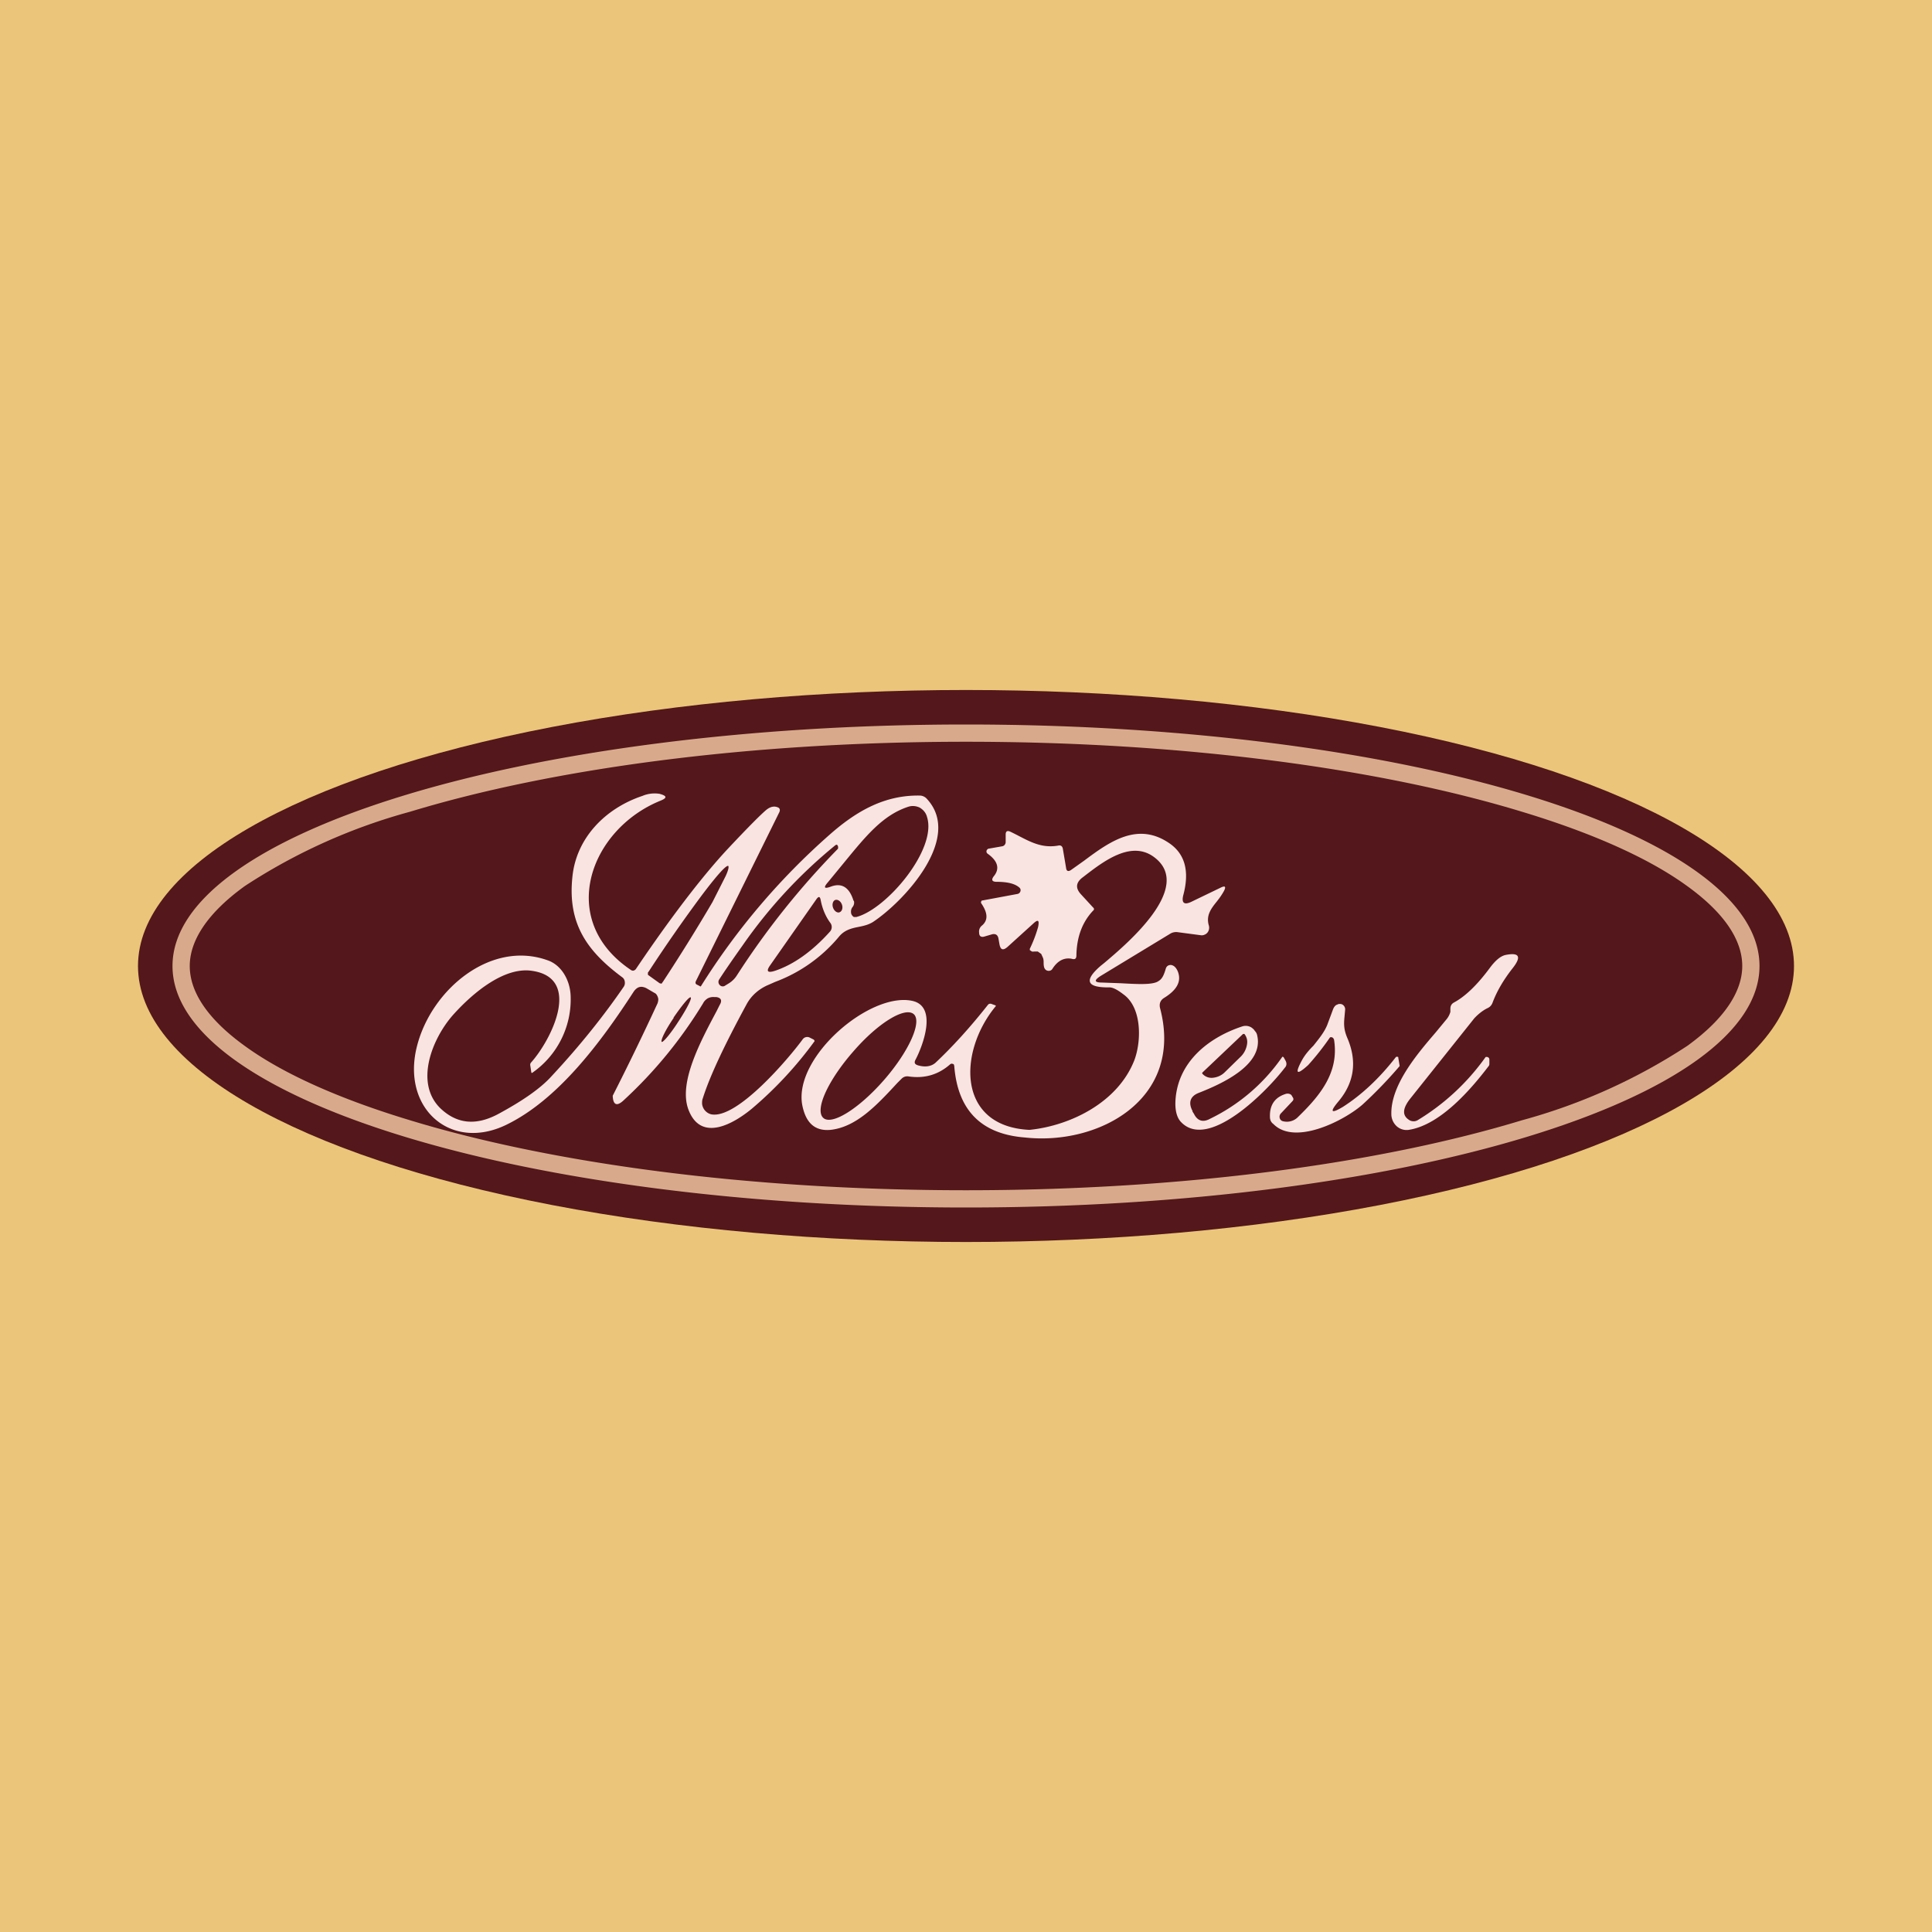
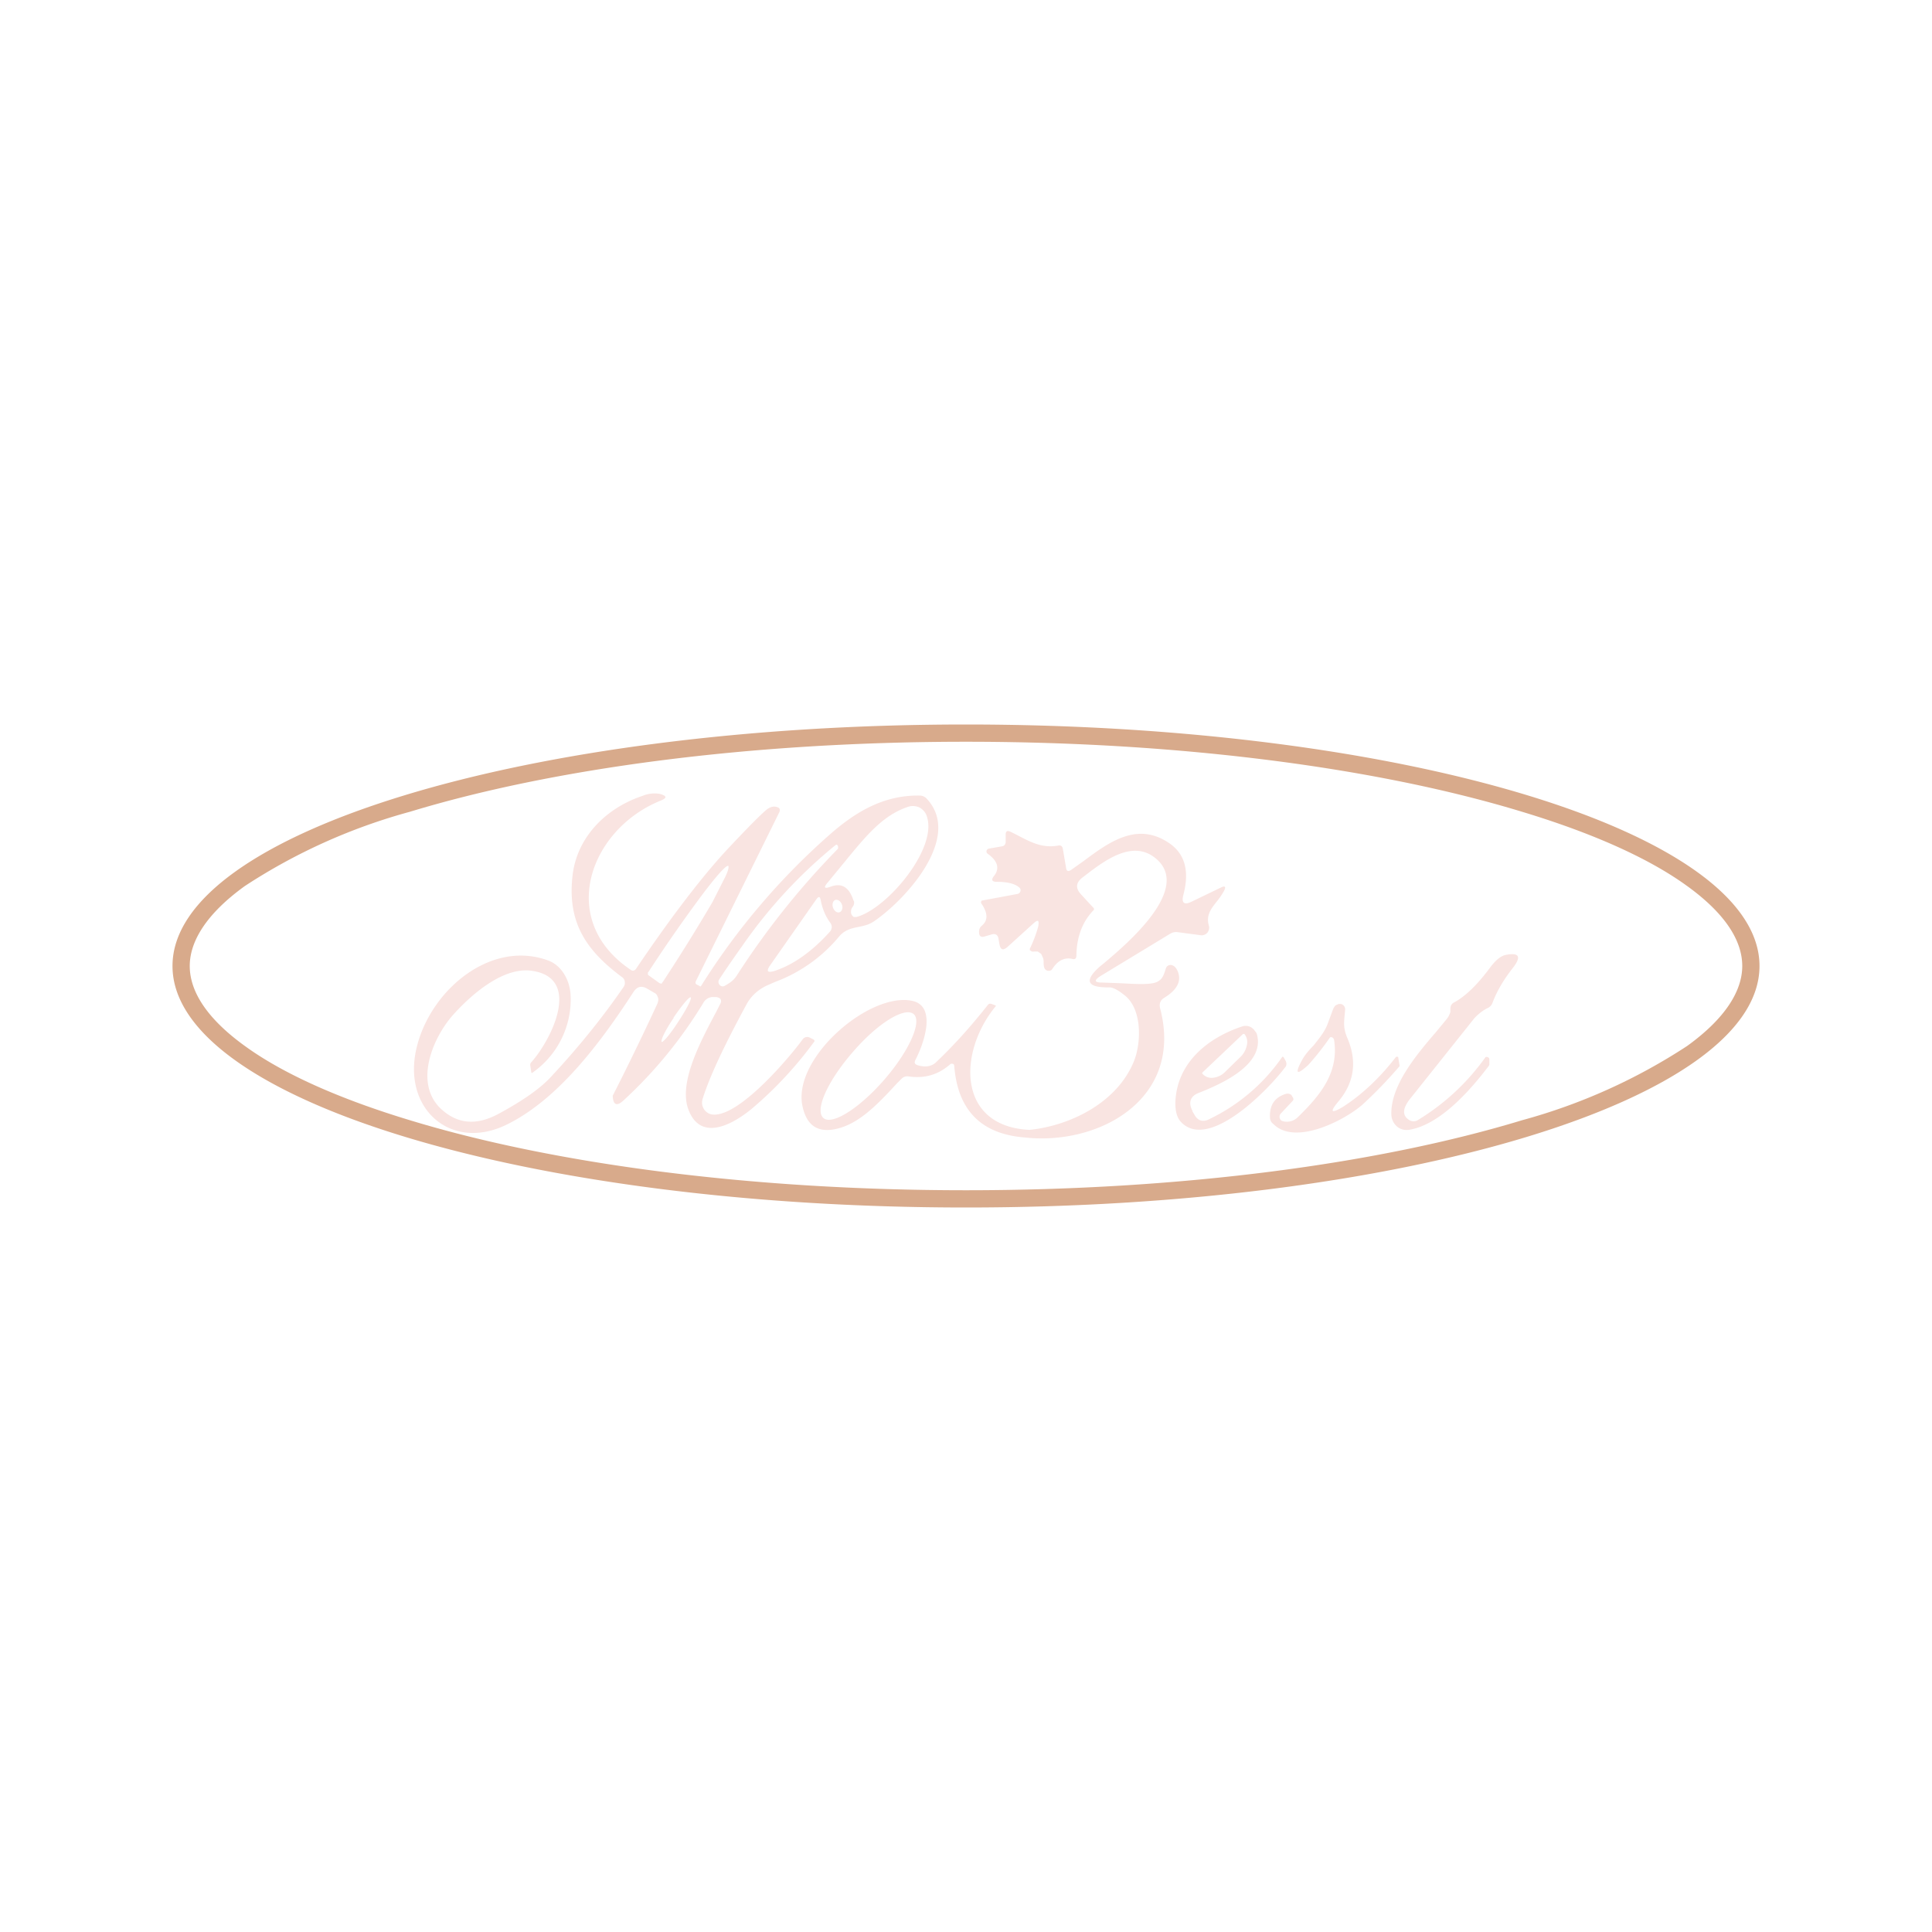
<svg xmlns="http://www.w3.org/2000/svg" width="56" height="56" viewBox="0 0 56 56">
-   <path fill="#EBC579" d="M0 0h56v56H0z" />
-   <ellipse cx="28" cy="28" rx="24" ry="8" fill="#54171B" />
  <path fill-rule="evenodd" d="M48.9 30.32c1.11-.8 1.6-1.6 1.6-2.32 0-.73-.49-1.52-1.6-2.32-1.1-.8-2.73-1.53-4.78-2.15-4.1-1.25-9.8-2.03-16.12-2.03s-12.01.78-16.12 2.03a16.75 16.75 0 0 0-4.78 2.15c-1.11.8-1.6 1.6-1.6 2.32 0 .73.49 1.52 1.6 2.32 1.1.8 2.73 1.53 4.78 2.15 4.1 1.25 9.8 2.03 16.12 2.03s12.01-.78 16.12-2.03a16.75 16.75 0 0 0 4.78-2.15ZM28 35c12.7 0 23-3.13 23-7s-10.3-7-23-7-23 3.13-23 7 10.3 7 23 7Z" fill="#D8AA8B" />
  <path fill-rule="evenodd" d="m18.73 28.64.24.14c.05.02.08.07.1.13.02.05.01.11-.01.17a79.53 79.53 0 0 1-1.3 2.68c.01.27.12.32.32.13.9-.83 1.66-1.76 2.3-2.81.03-.06.07-.1.13-.14a.34.34 0 0 1 .19-.04h.06c.14.02.18.1.1.23l-.09.18c-.48.9-1.1 2.07-.82 2.84.36.98 1.32.42 1.85-.02a11.18 11.18 0 0 0 1.81-1.95.06.06 0 0 0-.03-.05l-.1-.05a.16.16 0 0 0-.11-.02.16.16 0 0 0-.1.06c-.4.55-1.9 2.32-2.65 2.18a.33.33 0 0 1-.13-.06.35.35 0 0 1-.14-.25c0-.05 0-.1.02-.15.2-.64.63-1.55 1.27-2.73.13-.24.33-.42.58-.54l.25-.11a4.4 4.4 0 0 0 1.84-1.3c.16-.2.36-.25.56-.29.15-.03.3-.06.44-.15.9-.6 2.6-2.43 1.56-3.56a.28.28 0 0 0-.2-.1c-1.03-.02-1.85.45-2.63 1.14a19.94 19.94 0 0 0-3.72 4.38c0 .01-.02.02-.04 0l-.08-.04c-.04-.02-.05-.05-.03-.1l2.42-4.9c.03-.07.01-.12-.05-.14-.1-.04-.2-.02-.31.06-.15.12-.53.5-1.14 1.15-.95 1.02-2 2.5-2.66 3.48-.04.05-.1.06-.15.02-2.15-1.45-1.18-4.07.86-4.9.2-.08.2-.14-.02-.2a.91.91 0 0 0-.5.06c-1.05.35-1.92 1.2-2.03 2.36-.14 1.36.44 2.15 1.45 2.9a.18.18 0 0 1 .07.13.2.2 0 0 1-.03.14c-.57.83-1.26 1.7-2.08 2.58-.32.36-.84.72-1.54 1.1-.66.36-1.22.3-1.7-.16-.75-.74-.23-2.02.37-2.7.6-.67 1.5-1.4 2.29-1.28 1.46.21.56 2-.02 2.65a.1.1 0 0 0-.03.09l.03.2c0 .02.02.03.05 0a2.59 2.59 0 0 0 1.09-2.22c-.02-.47-.28-.9-.68-1.03-1.64-.58-3.35.85-3.77 2.48-.47 1.8.96 3.07 2.57 2.3 1.52-.73 2.77-2.42 3.71-3.87.1-.14.21-.17.36-.1Zm6.01-2.53c-.12-.39-.34-.53-.66-.41-.19.07-.22.03-.08-.13l.46-.56c.64-.78 1.13-1.39 1.88-1.63.1-.03.22-.02.32.03.1.06.18.15.21.27.3.94-1.18 2.68-2.05 2.9h-.07l-.03-.02v-.01h-.01l-.02-.03a.14.14 0 0 1-.02-.05c-.01-.07 0-.13.05-.19a.2.2 0 0 0 .03-.17Zm-3.22 1.3a14.2 14.2 0 0 1 2.68-2.9c.05-.04.07-.03.09.02a.2.2 0 0 1 0 .07 23.07 23.07 0 0 0-2.93 3.67.73.73 0 0 1-.23.23l-.13.08a.12.12 0 0 1-.14-.03.13.13 0 0 1-.02-.15c.09-.14.31-.47.68-.99Zm-2.74.82c0 .02 0 .03.02.04l.32.23.04.01c.01 0 .03 0 .03-.02l.03-.04a53.61 53.61 0 0 0 1.43-2.3l.38-.75c.08-.17.1-.27.08-.3-.06-.03-.33.27-.76.84a43.2 43.2 0 0 0-1.54 2.21l-.03.04v.04Zm5.01-2.13c.05.25.14.46.27.64a.2.2 0 0 1 0 .26c-.52.58-1.06.96-1.6 1.14-.22.07-.26.01-.13-.17l1.33-1.9c.07-.1.11-.09.13.03Zm.55.34c-.06.03-.15-.02-.19-.12-.04-.1-.01-.2.05-.23.07-.03.16.02.2.12.04.1.01.2-.06.23Zm-4.81 3.06c-.24.35-.39.66-.35.7.04.02.26-.24.49-.6.23-.35.39-.66.35-.69-.04-.03-.26.24-.5.59Zm10.17 3.47c2.14.24 4.61-1.1 3.93-3.73-.04-.14 0-.25.12-.32.37-.23.5-.48.39-.76-.05-.12-.12-.18-.2-.19-.08 0-.13.04-.15.11-.05.17-.1.29-.2.35-.15.12-.57.1-1.1.07l-.54-.02c-.23 0-.25-.06-.05-.19l2.01-1.22a.33.33 0 0 1 .23-.05l.68.09a.2.2 0 0 0 .1-.02.2.2 0 0 0 .08-.06.23.23 0 0 0 .04-.2c-.09-.3.07-.5.23-.7.08-.1.15-.2.21-.31.06-.12.03-.15-.08-.1l-.87.42c-.21.1-.29.03-.23-.2.18-.68.05-1.17-.38-1.48-.93-.66-1.75-.07-2.5.49l-.38.27c-.08.05-.13.03-.14-.07l-.09-.53c-.01-.09-.06-.13-.14-.11-.46.08-.79-.1-1.14-.28a6.7 6.7 0 0 0-.26-.13c-.08-.03-.12 0-.12.09v.22c0 .03-.01.05-.03.08a.12.12 0 0 1-.07.04l-.4.07a.07.07 0 0 0-.03.02.08.08 0 0 0 0 .12c.3.21.36.43.2.64-.1.12-.07.18.07.18.33 0 .54.06.66.17a.1.1 0 0 1 .03.05.11.11 0 0 1-.03.1.1.1 0 0 1-.05.03l-1.02.19h-.02l-.02.03a.06.06 0 0 0 0 .05c.2.29.2.5.02.65a.22.22 0 0 0-.08.2c0 .1.05.14.14.12l.24-.07c.1-.02.16.02.18.12l.03.17c.03.16.1.19.23.08l.75-.68c.14-.13.18-.1.14.1a3.82 3.82 0 0 1-.24.63v.04l.03.02.03.02a.2.2 0 0 0 .07 0h.1l.1.07.05.11c.02.05.02.1.02.14 0 .09.01.16.05.2a.13.13 0 0 0 .1.04.12.12 0 0 0 .1-.05c.15-.24.34-.34.56-.3.1.03.14 0 .14-.1.01-.53.17-.96.48-1.29.04-.03.04-.07 0-.1l-.34-.37c-.17-.18-.16-.34.03-.49l.04-.03c.57-.44 1.38-1.07 2.05-.56 1.15.87-.8 2.51-1.45 3.06l-.1.08c-.5.43-.42.64.25.63.09 0 .22.06.4.2.54.38.53 1.35.32 1.91-.48 1.23-1.86 1.9-3.04 2.02-2.1-.1-2.07-2.25-.99-3.57.02-.02.02-.03 0-.04l-.11-.04a.09.09 0 0 0-.1.02c-.52.66-1.03 1.22-1.53 1.69-.12.1-.29.13-.5.07-.1-.03-.12-.08-.07-.17.2-.38.65-1.54-.1-1.7-1.22-.26-3.42 1.61-3.19 3 .1.54.37.78.82.74.75-.08 1.34-.71 1.94-1.36l.12-.12a.23.23 0 0 1 .2-.07c.47.07.87-.05 1.21-.35a.07.07 0 0 1 .08-.01c.01 0 .02 0 .03.02l.01.04c.1 1.28.78 1.97 2.04 2.07Zm11.26-.47a.22.22 0 0 1-.12-.04c-.2-.13-.19-.33.04-.62l1.85-2.32c.09-.1.24-.23.39-.3a.27.27 0 0 0 .14-.15c.13-.35.33-.68.58-1 .27-.34.2-.47-.2-.39-.14.03-.29.15-.46.38-.37.5-.72.83-1.04 1-.07.04-.1.1-.1.18v.09a.59.59 0 0 1-.1.2l-.33.4c-.55.64-1.32 1.55-1.28 2.4a.48.48 0 0 0 .16.32.43.43 0 0 0 .34.1c.92-.14 1.81-1.18 2.32-1.85a.09.09 0 0 0 .02-.06v-.12a.1.1 0 0 0-.01-.05.09.09 0 0 0-.1-.03 6.61 6.61 0 0 1-1.97 1.83.22.22 0 0 1-.13.03Zm-2.03-.42c-.35.21-.4.16-.13-.16.46-.55.54-1.17.25-1.84-.1-.24-.1-.39-.08-.6l.02-.22a.16.16 0 0 0-.04-.11.14.14 0 0 0-.1-.05c-.03 0-.06 0-.09.02-.05.01-.1.07-.13.16l-.16.43c-.09.22-.25.41-.4.6-.13.13-.24.26-.32.4-.23.42-.17.47.17.16a7.83 7.83 0 0 0 .63-.8.08.08 0 0 1 .1.03.1.1 0 0 1 .02.05c.14.92-.38 1.58-1.04 2.22a.45.45 0 0 1-.44.13.13.13 0 0 1-.06-.03.14.14 0 0 1 0-.2l.33-.35c.04-.04.04-.08 0-.13a.18.18 0 0 0-.04-.06c-.04-.03-.1-.04-.16-.02-.31.1-.46.32-.45.66 0 .09.03.16.1.21.62.63 2.04-.09 2.58-.56a12.88 12.88 0 0 0 1.08-1.12l-.04-.24v-.02l-.03-.01h-.02l-.02.01c-.48.62-1 1.1-1.53 1.44Zm-15.07.32c-.25-.24.15-1.1.88-1.93.72-.83 1.5-1.3 1.75-1.07.24.23-.16 1.1-.88 1.92-.73.83-1.51 1.31-1.75 1.08Zm10.7-.19.05.08c.1.2.26.25.46.14a5.41 5.41 0 0 0 2.1-1.8.05.05 0 0 1 .04.02l.05.09c.04.07.04.15-.02.21-.5.66-2.2 2.4-3 1.58-.12-.12-.18-.32-.17-.6.05-1.13.94-1.85 1.94-2.18a.32.32 0 0 1 .26.03c.04.03.08.06.1.1.04.04.06.08.07.13.2.85-1.01 1.4-1.7 1.67-.25.1-.3.29-.17.53Zm1.47-2.24h.04c.07.09.1.2.07.33a.64.64 0 0 1-.2.35l-.44.43c-.1.1-.23.15-.35.16a.35.35 0 0 1-.3-.12.03.03 0 0 1 0-.03l1.18-1.12Z" fill="#F9E4E1" />
</svg>